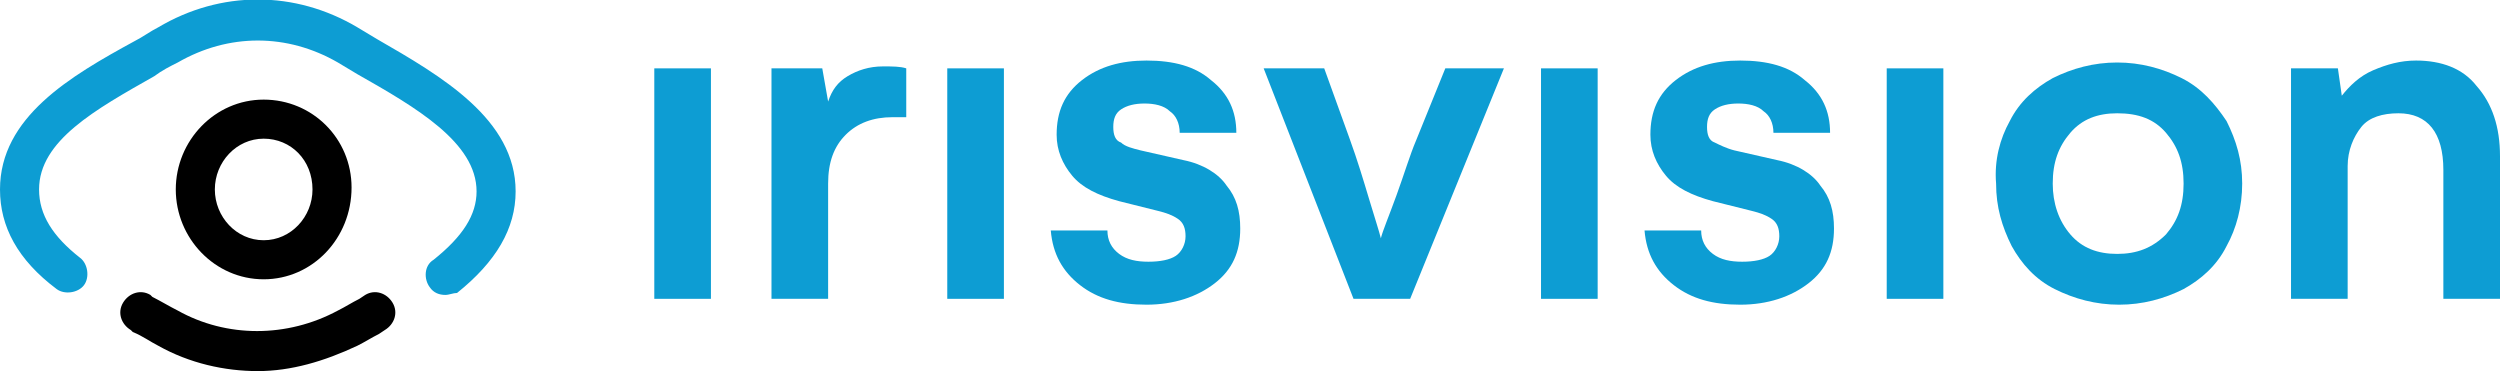
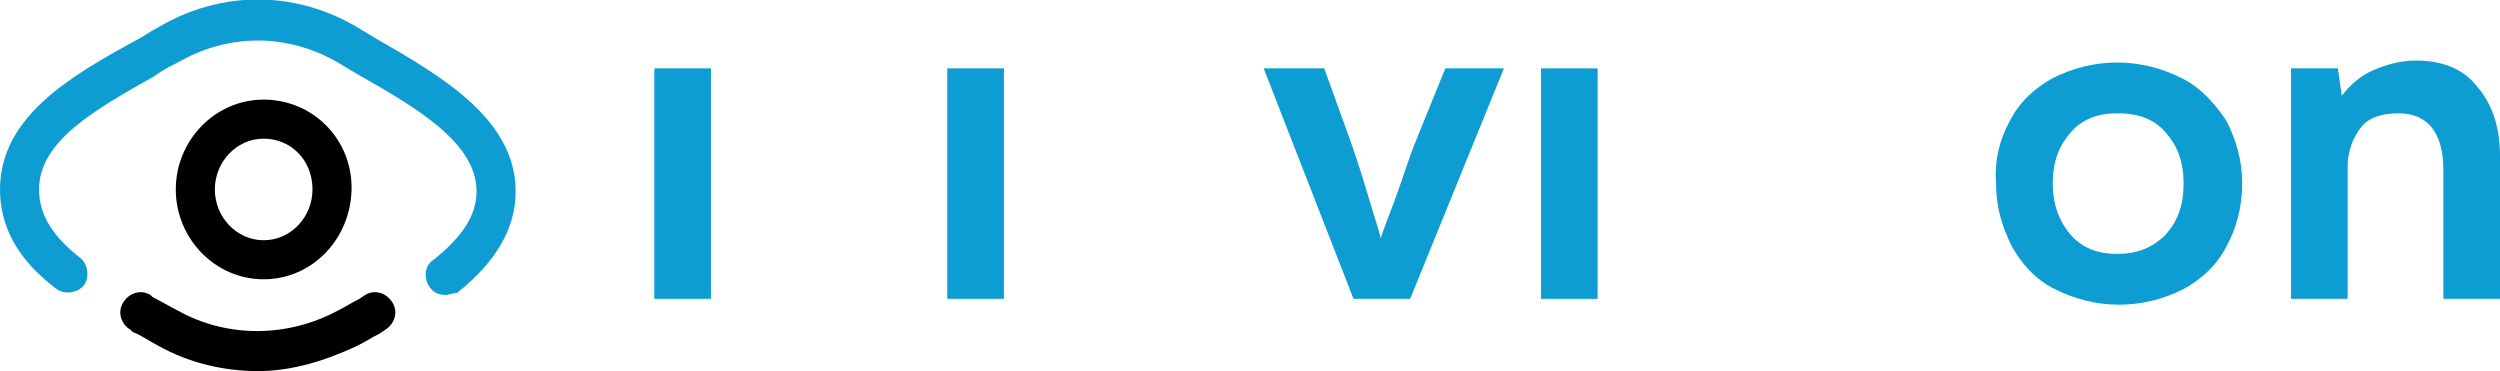
<svg xmlns="http://www.w3.org/2000/svg" version="1.1" id="Layer_1" x="0px" y="0px" viewBox="0 0 128 19" style="enable-background:new 0 0 128 19;" xml:space="preserve">
  <style type="text/css">
	.st0{fill:#0D9DD3;}
</style>
  <path class="st0" d="M33.5,3.5h2.9v11.8h-2.9V3.5z" />
-   <path class="st0" d="M46.4,3.5V6c-0.3,0-0.5,0-0.7,0c-1,0-1.8,0.3-2.4,0.9c-0.6,0.6-0.9,1.4-0.9,2.5v5.9h-2.9V3.5h2.6l0.3,1.7  c0.2-0.6,0.5-1,1-1.3c0.5-0.3,1.1-0.5,1.8-0.5C45.7,3.4,46.1,3.4,46.4,3.5L46.4,3.5z" />
  <path class="st0" d="M48.5,3.5h2.9v11.8h-2.9V3.5z" />
-   <path class="st0" d="M55.3,14.6c-0.9-0.7-1.4-1.6-1.5-2.8h2.9c0,0.5,0.2,0.9,0.6,1.2c0.4,0.3,0.9,0.4,1.5,0.4c0.6,0,1.1-0.1,1.4-0.3  c0.3-0.2,0.5-0.6,0.5-1c0-0.4-0.1-0.7-0.4-0.9c-0.3-0.2-0.6-0.3-1-0.4l-2-0.5C56.2,10,55.4,9.6,54.9,9c-0.5-0.6-0.8-1.3-0.8-2.1  c0-1.2,0.4-2.1,1.3-2.8c0.9-0.7,2-1,3.3-1c1.4,0,2.5,0.3,3.3,1c0.9,0.7,1.3,1.6,1.3,2.7h-2.9c0-0.5-0.2-0.9-0.5-1.1  c-0.3-0.3-0.8-0.4-1.3-0.4c-0.5,0-0.9,0.1-1.2,0.3c-0.3,0.2-0.4,0.5-0.4,0.9c0,0.4,0.1,0.7,0.4,0.8c0.2,0.2,0.6,0.3,1,0.4l2.2,0.5  c1,0.2,1.8,0.7,2.2,1.3c0.5,0.6,0.7,1.3,0.7,2.2c0,1.2-0.4,2.1-1.3,2.8c-0.9,0.7-2.1,1.1-3.5,1.1C57.3,15.6,56.2,15.3,55.3,14.6  L55.3,14.6z" />
  <path class="st0" d="M67.8,3.5l1.3,3.6c0.4,1.1,0.7,2.1,1,3.1c0.3,1,0.5,1.6,0.6,2c0.1-0.4,0.4-1.1,0.8-2.2c0.4-1.1,0.7-2.1,1-2.8  L74,3.5h3l-4.8,11.8h-2.9L64.7,3.5L67.8,3.5L67.8,3.5z" />
  <path class="st0" d="M78.9,3.5h2.9v11.8h-2.9V3.5z" />
-   <path class="st0" d="M85.7,14.6c-0.9-0.7-1.4-1.6-1.5-2.8h2.9c0,0.5,0.2,0.9,0.6,1.2c0.4,0.3,0.9,0.4,1.5,0.4s1.1-0.1,1.4-0.3  c0.3-0.2,0.5-0.6,0.5-1c0-0.4-0.1-0.7-0.4-0.9c-0.3-0.2-0.6-0.3-1-0.4l-2-0.5C86.6,10,85.8,9.6,85.3,9c-0.5-0.6-0.8-1.3-0.8-2.1  c0-1.2,0.4-2.1,1.3-2.8c0.9-0.7,2-1,3.3-1c1.4,0,2.5,0.3,3.3,1c0.9,0.7,1.3,1.6,1.3,2.7h-2.9c0-0.5-0.2-0.9-0.5-1.1  c-0.3-0.3-0.8-0.4-1.3-0.4c-0.5,0-0.9,0.1-1.2,0.3c-0.3,0.2-0.4,0.5-0.4,0.9c0,0.4,0.1,0.7,0.4,0.8c0.2,0.1,0.6,0.3,1,0.4l2.2,0.5  c1,0.2,1.8,0.7,2.2,1.3c0.5,0.6,0.7,1.3,0.7,2.2c0,1.2-0.4,2.1-1.3,2.8c-0.9,0.7-2.1,1.1-3.5,1.1S86.6,15.3,85.7,14.6L85.7,14.6z" />
-   <path class="st0" d="M96.6,3.5h2.9v11.8h-2.9V3.5z" />
  <path class="st0" d="M102.9,6.2c0.5-1,1.3-1.7,2.2-2.2c1-0.5,2.1-0.8,3.3-0.8c1.2,0,2.3,0.3,3.3,0.8c1,0.5,1.7,1.3,2.3,2.2  c0.5,1,0.8,2,0.8,3.2c0,1.2-0.3,2.3-0.8,3.2c-0.5,1-1.3,1.7-2.2,2.2c-1,0.5-2.1,0.8-3.3,0.8c-1.2,0-2.3-0.3-3.3-0.8  c-1-0.5-1.7-1.3-2.2-2.2c-0.5-1-0.8-2-0.8-3.2C102.1,8.2,102.4,7.1,102.9,6.2L102.9,6.2z M106,12c0.6,0.7,1.4,1,2.4,1  c1,0,1.8-0.3,2.5-1c0.6-0.7,0.9-1.5,0.9-2.6c0-1.1-0.3-1.9-0.9-2.6c-0.6-0.7-1.4-1-2.5-1c-1,0-1.8,0.3-2.4,1  c-0.6,0.7-0.9,1.5-0.9,2.6C105.1,10.4,105.4,11.3,106,12z" />
  <path class="st0" d="M126.8,4.4c0.8,0.9,1.2,2.1,1.2,3.6v7.3h-2.9V8.7c0-1.9-0.8-2.9-2.3-2.9c-0.8,0-1.5,0.2-1.9,0.7  c-0.4,0.5-0.7,1.2-0.7,2v6.8h-2.9V3.5h2.4l0.2,1.4c0.4-0.5,0.9-1,1.6-1.3c0.7-0.3,1.4-0.5,2.2-0.5C125,3.1,126.1,3.5,126.8,4.4  L126.8,4.4z" />
  <path class="st0" d="M22.8,15.1c-0.3,0-0.6-0.1-0.8-0.4c-0.3-0.4-0.3-1.1,0.2-1.4c1.5-1.2,2.2-2.3,2.2-3.5c0-2.5-3.1-4.3-6.1-6  l-1-0.6c-2.6-1.5-5.6-1.5-8.2,0C8.7,3.4,8.3,3.6,7.9,3.9C4.9,5.6,2,7.2,2,9.7c0,1.3,0.7,2.4,2.1,3.5c0.4,0.3,0.5,1,0.2,1.4  c-0.3,0.4-1,0.5-1.4,0.2C0.9,13.3,0,11.6,0,9.7C0,6,3.6,3.9,6.9,2.1c0.4-0.2,0.8-0.5,1.2-0.7c3.2-1.9,7-1.9,10.2,0l1,0.6  c3.3,1.9,7.1,4.1,7.1,7.8c0,1.9-1,3.6-3,5.2C23.2,15,23,15.1,22.8,15.1L22.8,15.1z" />
  <path d="M13.2,19c-1.7,0-3.5-0.4-5.1-1.3c-0.4-0.2-0.8-0.5-1.3-0.7l-0.1-0.1c-0.5-0.3-0.7-0.9-0.4-1.4c0.3-0.5,0.9-0.7,1.4-0.4  l0.1,0.1c0.4,0.2,0.9,0.5,1.3,0.7c2.5,1.4,5.6,1.4,8.2,0c0.4-0.2,0.7-0.4,1.1-0.6l0.3-0.2c0.5-0.3,1.1-0.1,1.4,0.4  c0.3,0.5,0.1,1.1-0.4,1.4l-0.3,0.2c-0.4,0.2-0.7,0.4-1.1,0.6C16.6,18.5,14.9,19,13.2,19L13.2,19z" />
  <path d="M13.5,14.3c-2.5,0-4.5-2.1-4.5-4.6c0-2.5,2-4.6,4.5-4.6S18,7.1,18,9.6C18,12.2,16,14.3,13.5,14.3z M13.5,7.1  c-1.4,0-2.5,1.2-2.5,2.6c0,1.4,1.1,2.6,2.5,2.6c1.4,0,2.5-1.2,2.5-2.6C16,8.2,14.9,7.1,13.5,7.1z" />
</svg>